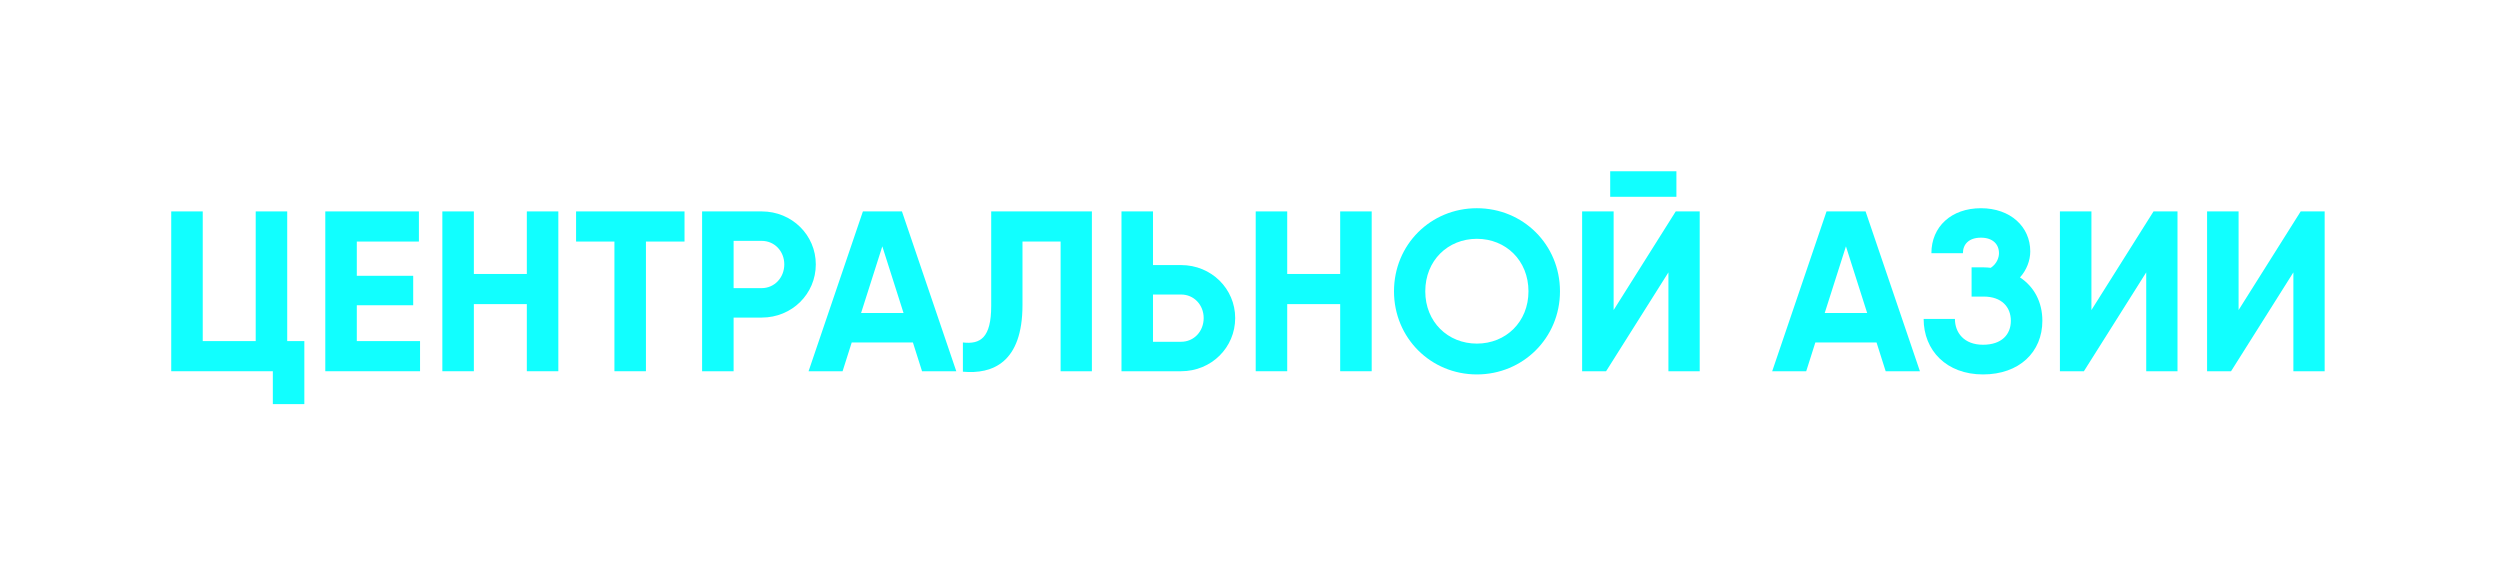
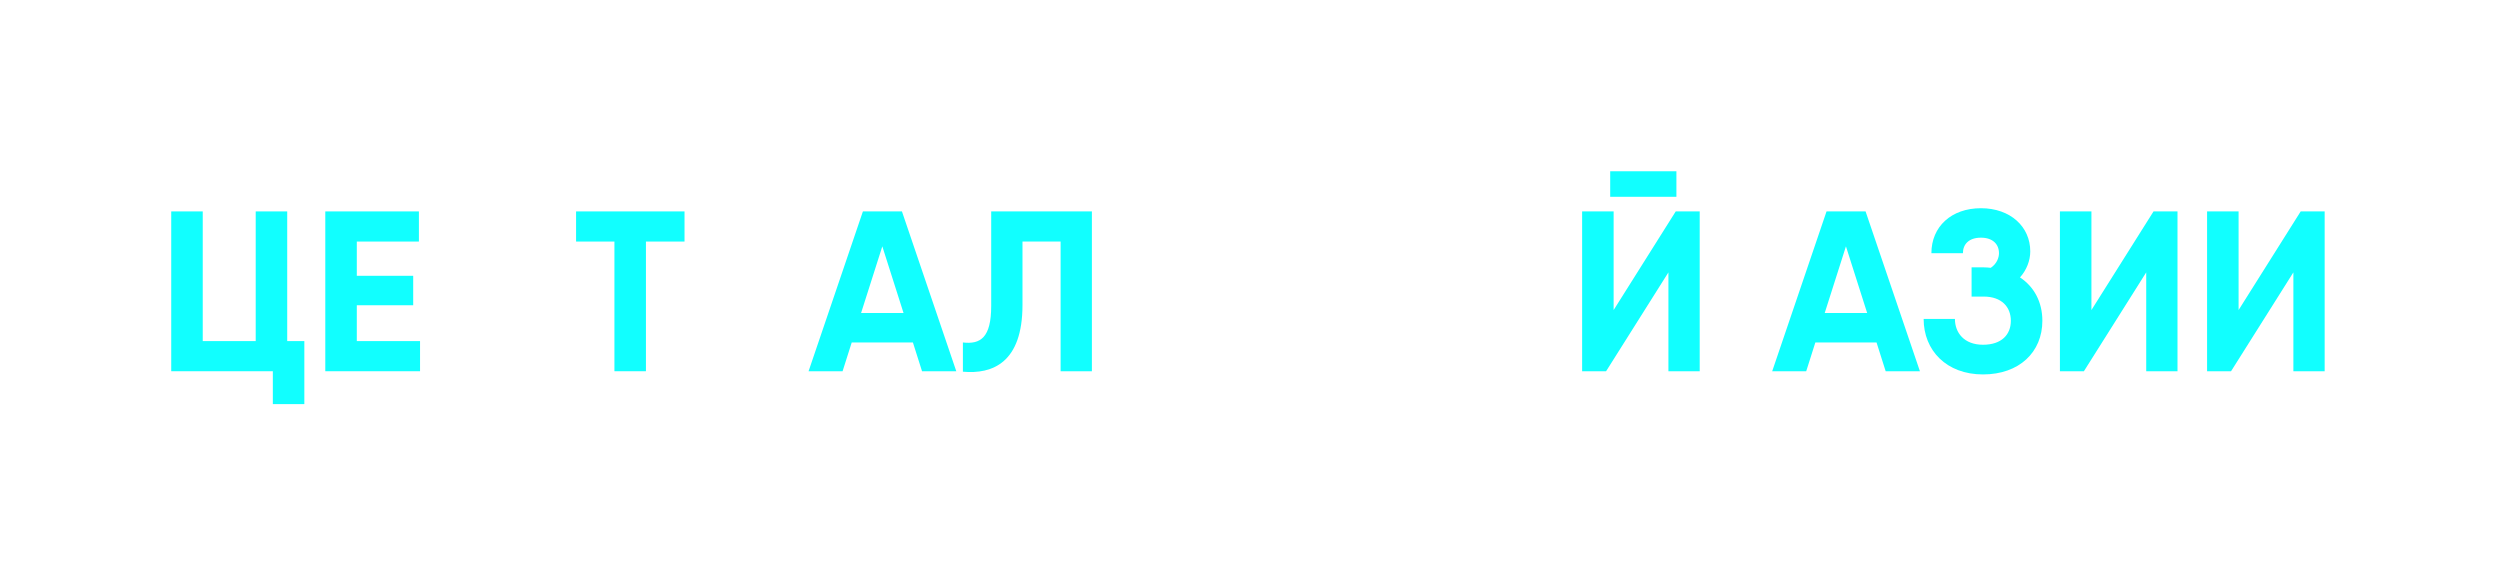
<svg xmlns="http://www.w3.org/2000/svg" width="438" height="101" viewBox="0 0 438 101" fill="none">
  <g filter="url(#filter0_d_447_11)">
    <path d="M50.32 59.76V37.04H44.8V59.76H35.52V37.04H30V65.04H47.8V70.8H53.32V59.76H50.32Z" fill="#11FFFF" />
    <path d="M62.512 59.76V53.48H72.392V48.32H62.512V42.32H73.392V37.04H56.992V65.04H73.592V59.76H62.512Z" fill="#11FFFF" />
-     <path d="M92.3 37.04V48H83.02V37.04H77.5V65.04H83.02V53.28H92.3V65.04H97.82V37.04H92.3Z" fill="#11FFFF" />
    <path d="M119.928 37.04H100.928V42.32H107.648V65.04H113.168V42.32H119.928V37.04Z" fill="#11FFFF" />
-     <path d="M133.448 37.04H123.008V65.04H128.528V55.64H133.448C138.768 55.64 142.928 51.48 142.928 46.32C142.928 41.2 138.768 37.04 133.448 37.04ZM133.448 50.48H128.528V42.2H133.448C135.688 42.2 137.408 44 137.408 46.32C137.408 48.64 135.688 50.48 133.448 50.48Z" fill="#11FFFF" />
    <path d="M161.541 65.04H167.541L158.021 37.04H151.181L141.661 65.04H147.621L149.221 60H159.941L161.541 65.04ZM150.861 54.84L154.581 43.16L158.301 54.84H150.861Z" fill="#11FFFF" />
    <path d="M168.699 65.12C173.899 65.6 179.139 63.52 179.139 53.44V42.32H185.819V65.04H191.299V37.04H173.659V53.6C173.659 59.16 171.779 60.36 168.699 60V65.12Z" fill="#11FFFF" />
-     <path d="M206.924 46.44H202.004V37.04H196.484V65.04H206.924C212.244 65.04 216.404 60.88 216.404 55.72C216.404 50.6 212.244 46.44 206.924 46.44ZM206.924 59.88H202.004V51.6H206.924C209.164 51.6 210.884 53.4 210.884 55.72C210.884 58.08 209.164 59.88 206.924 59.88Z" fill="#11FFFF" />
-     <path d="M234.8 37.04V48H225.52V37.04H220V65.04H225.52V53.28H234.8V65.04H240.32V37.04H234.8Z" fill="#11FFFF" />
-     <path d="M258.748 65.6C266.828 65.6 273.308 59.2 273.308 51.04C273.308 42.84 266.828 36.48 258.748 36.48C250.668 36.48 244.228 42.84 244.228 51.04C244.228 59.2 250.668 65.6 258.748 65.6ZM258.748 60.2C253.668 60.2 249.708 56.4 249.708 51.04C249.708 45.64 253.668 41.84 258.748 41.84C263.828 41.84 267.788 45.64 267.788 51.04C267.788 56.4 263.828 60.2 258.748 60.2Z" fill="#11FFFF" />
    <path d="M282.107 34.48H293.707V30H282.107V34.48ZM292.307 65.04H297.788V37.04H293.587L282.708 54.32V37.04H277.188V65.04H281.387L292.307 47.72V65.04Z" fill="#11FFFF" />
    <path d="M330.369 65.04H336.369L326.849 37.04H320.009L310.489 65.04H316.449L318.049 60H328.769L330.369 65.04ZM319.689 54.84L323.409 43.16L327.129 54.84H319.689Z" fill="#11FFFF" />
    <path d="M353.902 48.6C355.062 47.32 355.702 45.64 355.702 44.04C355.702 39.72 352.222 36.48 347.062 36.48C341.862 36.48 338.382 39.72 338.382 44.36H343.902C343.902 42.8 344.942 41.64 347.062 41.64C349.142 41.64 350.222 42.8 350.222 44.36C350.222 45.12 349.862 46.2 348.782 46.92C348.382 46.88 347.982 46.84 347.542 46.84H345.422V51.96H347.542C350.702 51.96 352.302 53.8 352.302 56.2C352.302 58.6 350.702 60.4 347.422 60.4C344.102 60.4 342.502 58.28 342.502 55.88H337.022C337.022 61.4 341.022 65.6 347.422 65.6C353.782 65.6 357.822 61.68 357.822 56.2C357.822 52.92 356.382 50.24 353.902 48.6Z" fill="#11FFFF" />
    <path d="M376.018 65.04H381.498V37.04H377.298L366.418 54.32V37.04H360.898V65.04H365.098L376.018 47.72V65.04Z" fill="#11FFFF" />
    <path d="M401.8 65.04H407.28V37.04H403.08L392.2 54.32V37.04H386.68V65.04H390.88L401.8 47.72V65.04Z" fill="#11FFFF" />
  </g>
  <defs>
    <filter id="filter0_d_447_11" x="0" y="0" width="437.28" height="100.8" filterUnits="userSpaceOnUse" color-interpolation-filters="sRGB">
      <feFlood flood-opacity="0" result="BackgroundImageFix" />
      <feColorMatrix in="SourceAlpha" type="matrix" values="0 0 0 0 0 0 0 0 0 0 0 0 0 0 0 0 0 0 127 0" result="hardAlpha" />
      <feOffset />
      <feGaussianBlur stdDeviation="15" />
      <feComposite in2="hardAlpha" operator="out" />
      <feColorMatrix type="matrix" values="0 0 0 0 0 0 0 0 0 0.933 0 0 0 0 1 0 0 0 0.5 0" />
      <feBlend mode="normal" in2="BackgroundImageFix" result="effect1_dropShadow_447_11" />
      <feBlend mode="normal" in="SourceGraphic" in2="effect1_dropShadow_447_11" result="shape" />
    </filter>
  </defs>
</svg>